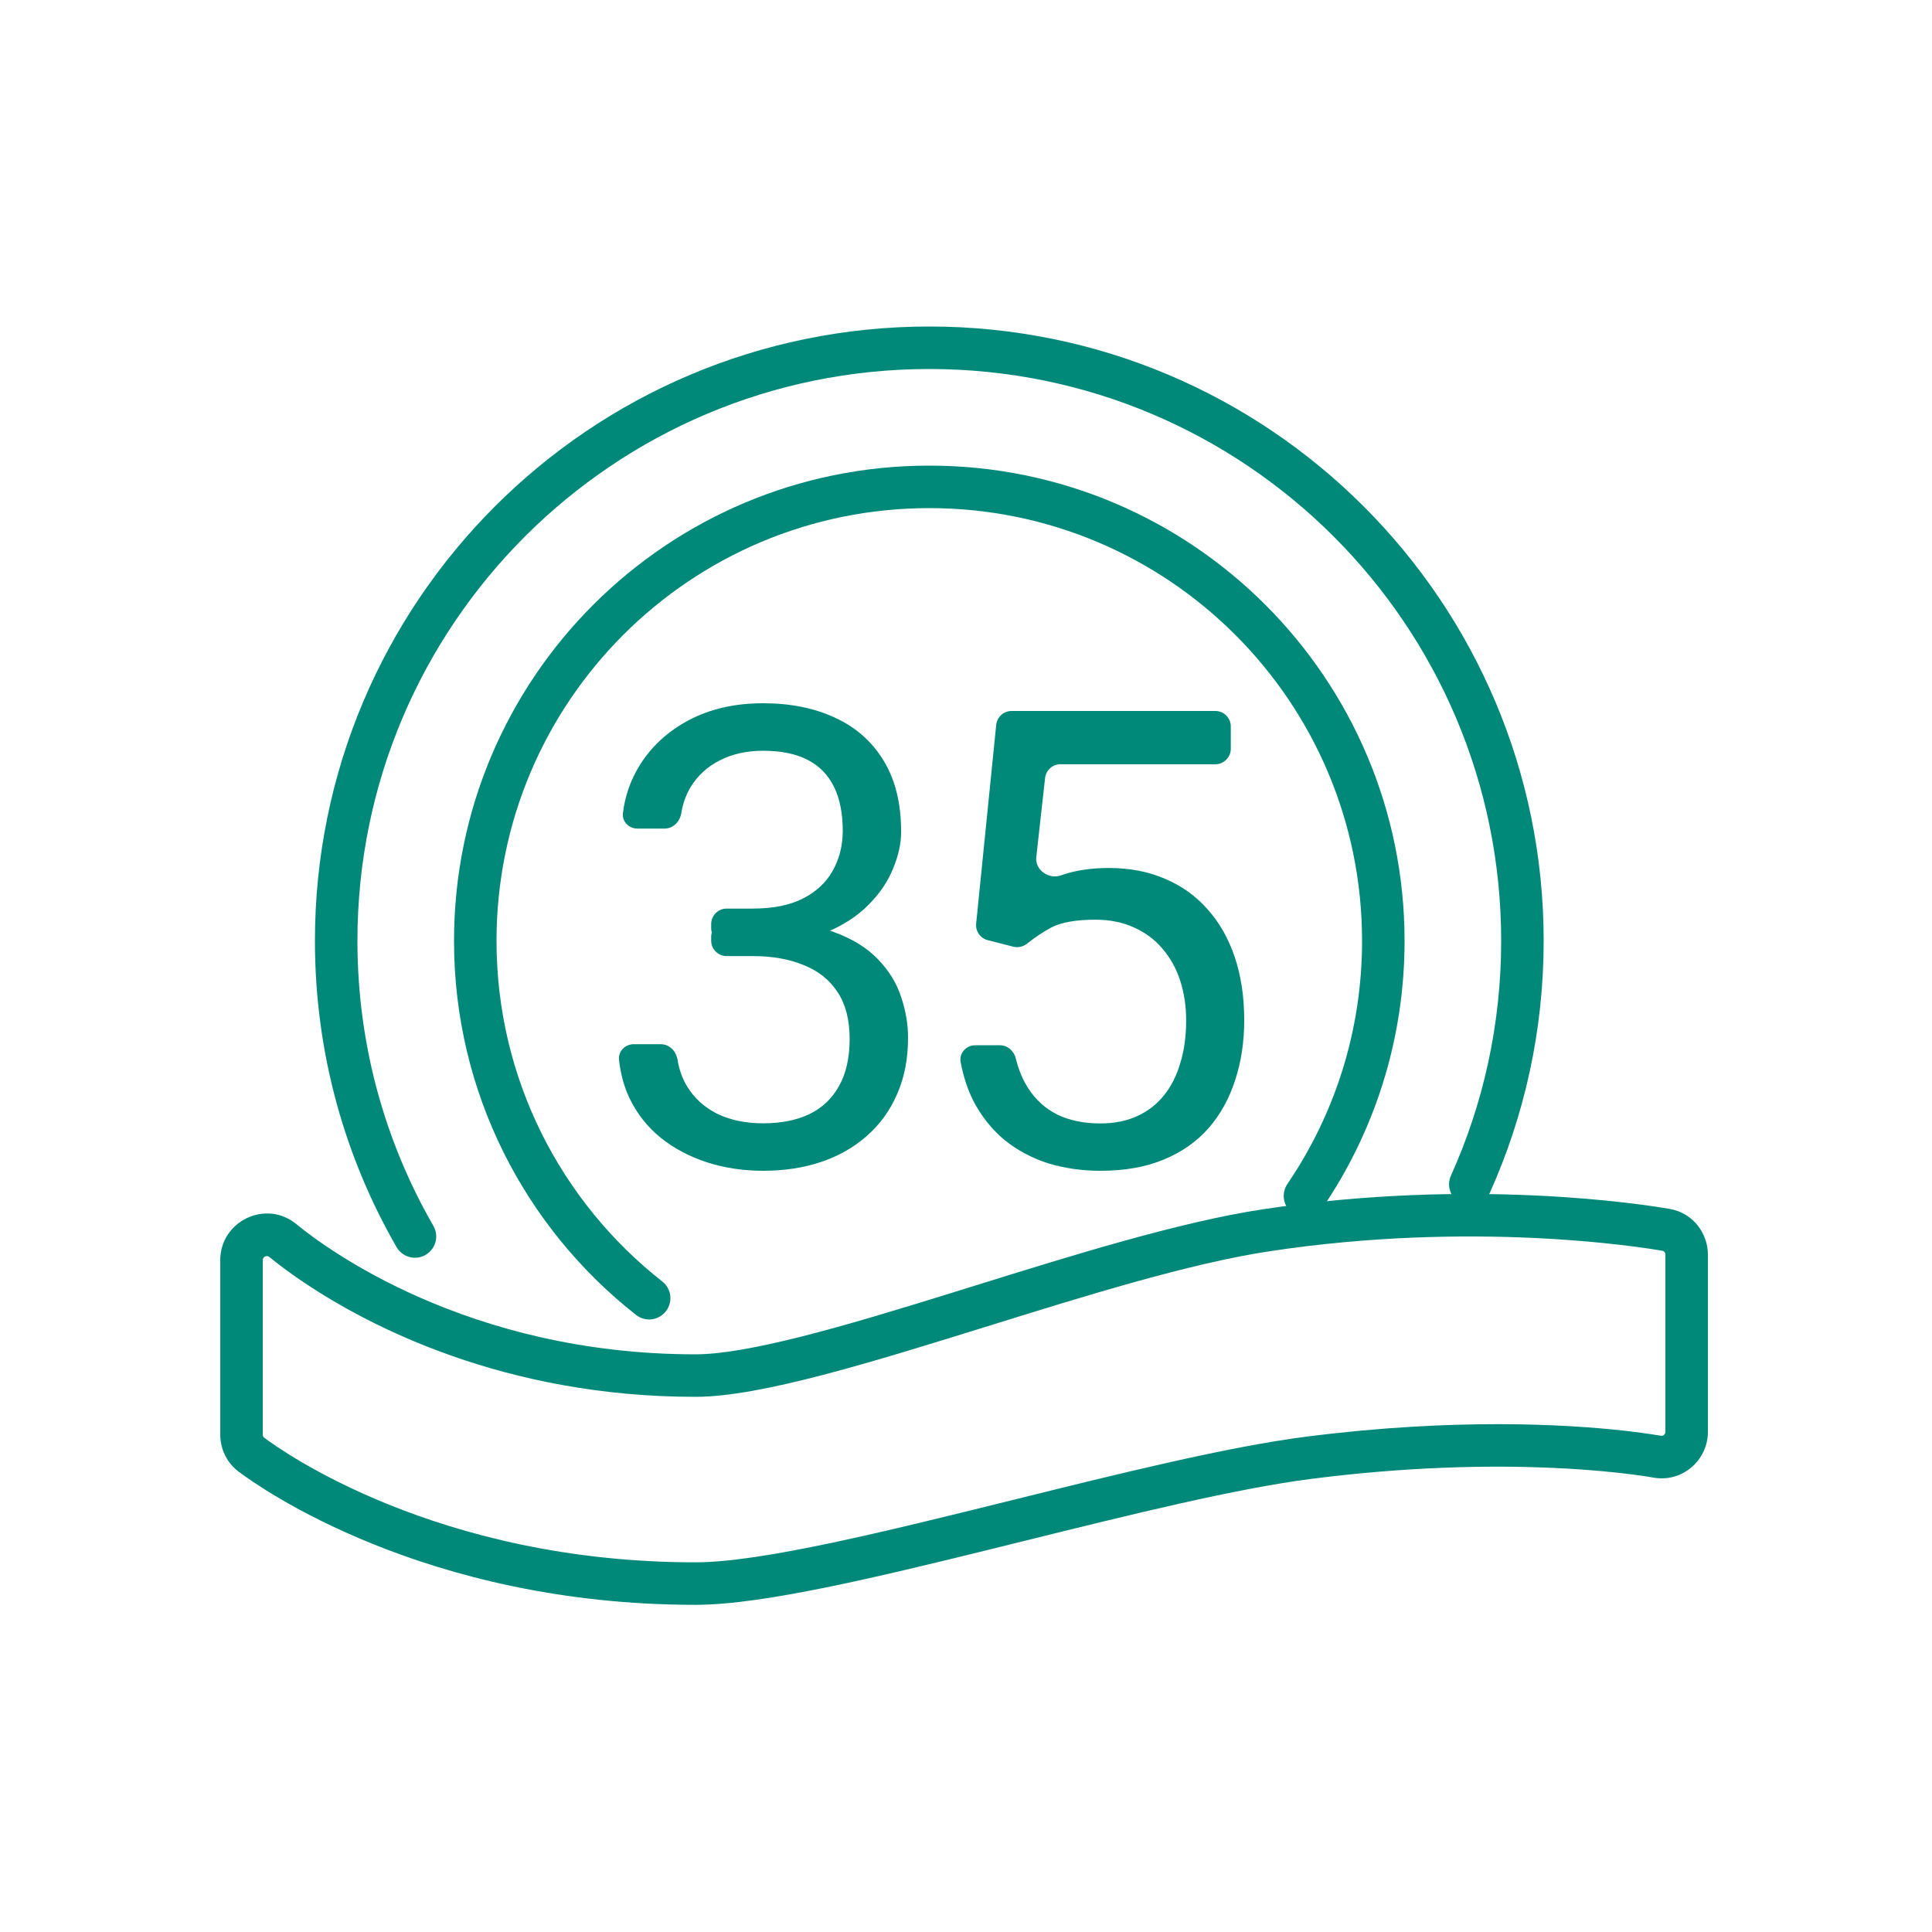
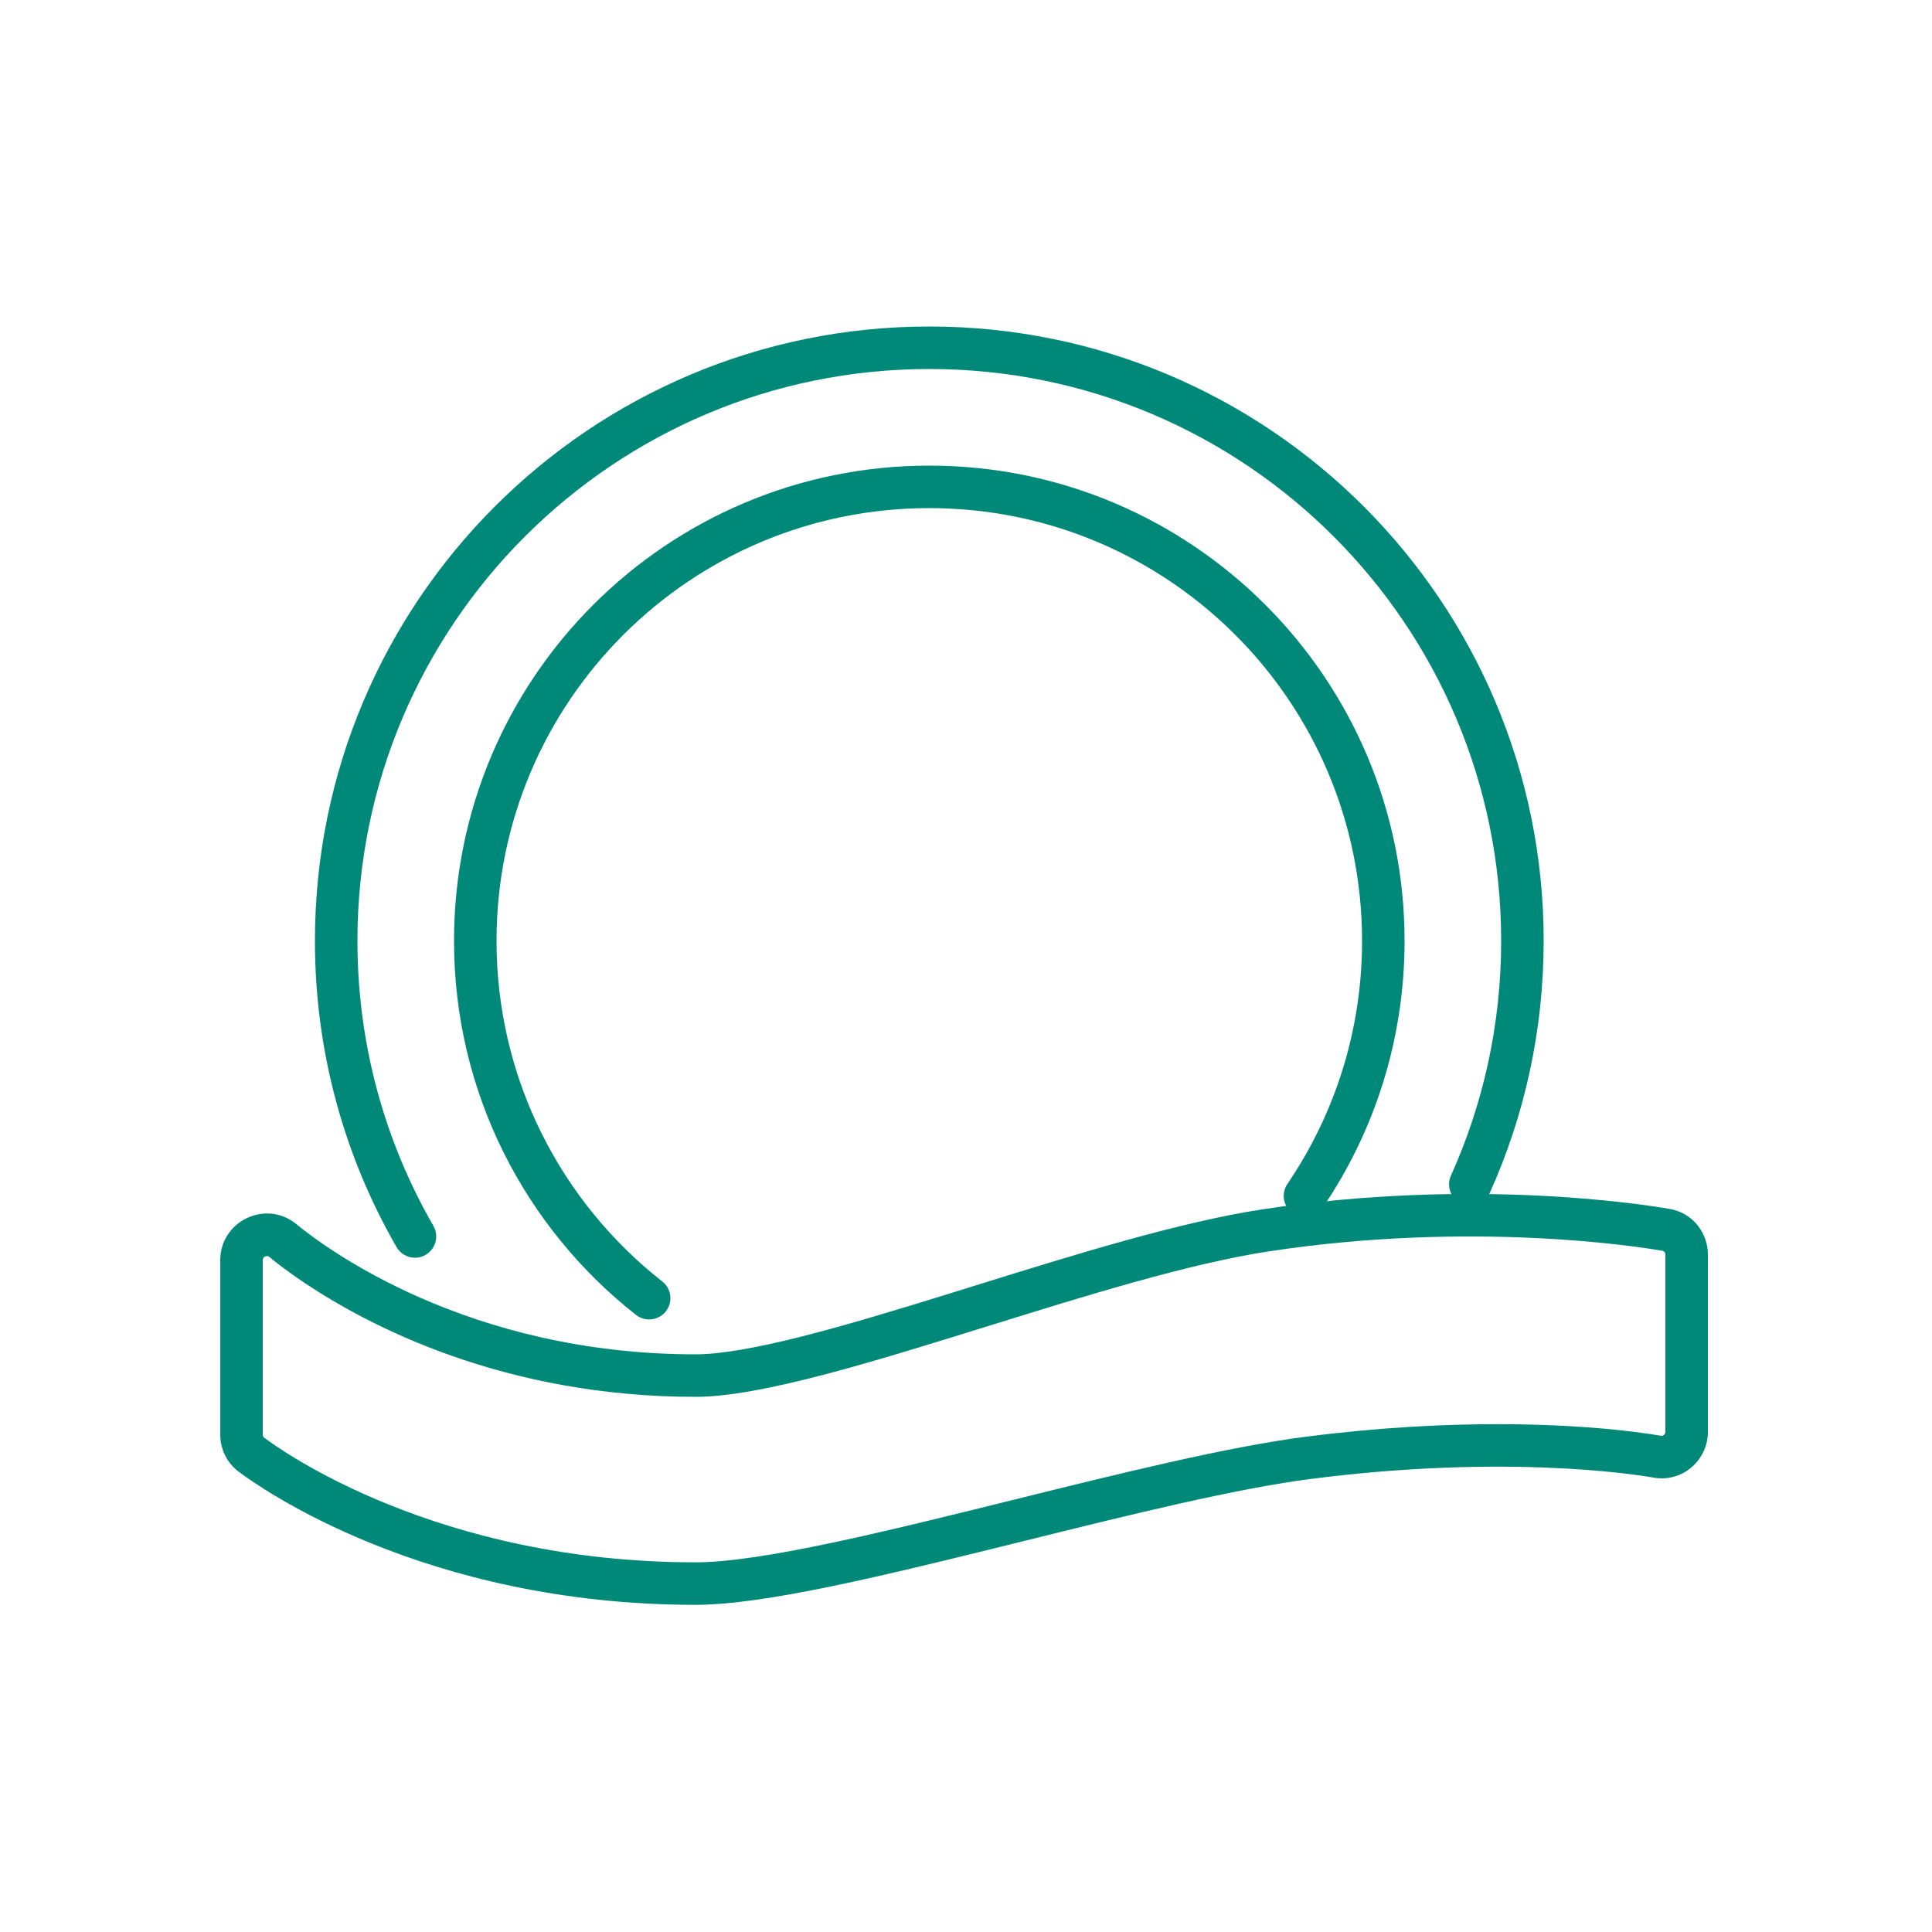
<svg xmlns="http://www.w3.org/2000/svg" width="120" height="120" viewBox="0 0 120 120" fill="none">
  <path fill-rule="evenodd" clip-rule="evenodd" d="M57.721 22.92C38.103 22.92 22.201 38.823 22.201 58.44C22.201 64.888 23.918 70.931 26.918 76.141C27.282 76.773 27.065 77.58 26.433 77.944C25.802 78.308 24.994 78.09 24.631 77.459C21.405 71.859 19.561 65.362 19.561 58.44C19.561 37.365 36.645 20.28 57.721 20.28C78.796 20.28 95.88 37.365 95.88 58.44C95.88 64.019 94.682 69.322 92.528 74.102C92.229 74.767 91.447 75.063 90.782 74.763C90.118 74.464 89.822 73.682 90.121 73.017C92.125 68.571 93.24 63.638 93.24 58.44C93.24 38.823 77.338 22.92 57.721 22.92Z" fill="#008979" />
  <path fill-rule="evenodd" clip-rule="evenodd" d="M57.72 31.56C42.875 31.56 30.84 43.594 30.84 58.44C30.84 67.026 34.865 74.672 41.135 79.595C41.709 80.045 41.809 80.875 41.358 81.448C40.908 82.022 40.078 82.122 39.505 81.672C32.624 76.269 28.2 67.871 28.2 58.44C28.2 42.136 41.417 28.92 57.72 28.92C74.024 28.92 87.24 42.136 87.24 58.44C87.24 64.585 85.361 70.295 82.146 75.022C81.736 75.625 80.915 75.781 80.312 75.371C79.709 74.961 79.553 74.14 79.963 73.538C82.89 69.234 84.6 64.039 84.6 58.44C84.6 43.594 72.566 31.56 57.72 31.56Z" fill="#008979" />
-   <path d="M63.803 58.605C63.558 58.8 63.237 58.878 62.933 58.8L61.348 58.394C60.888 58.276 60.583 57.84 60.631 57.367L61.876 45.024C61.926 44.533 62.339 44.16 62.831 44.16H75.487C76.017 44.16 76.447 44.59 76.447 45.12V46.509C76.447 47.039 76.017 47.469 75.487 47.469H65.867C65.377 47.469 64.967 47.837 64.912 48.323L64.364 53.251C64.277 54.032 65.143 54.631 65.886 54.375C65.96 54.35 66.036 54.325 66.113 54.299C66.914 54.041 67.832 53.912 68.866 53.912C70.171 53.912 71.341 54.138 72.375 54.59C73.409 55.028 74.288 55.66 75.012 56.486C75.749 57.311 76.311 58.305 76.699 59.466C77.087 60.627 77.281 61.923 77.281 63.355C77.281 64.709 77.093 65.954 76.718 67.089C76.356 68.225 75.807 69.218 75.07 70.069C74.333 70.908 73.403 71.559 72.278 72.024C71.167 72.488 69.855 72.72 68.342 72.72C67.205 72.72 66.126 72.565 65.104 72.256C64.096 71.933 63.191 71.45 62.39 70.805C61.602 70.147 60.955 69.334 60.451 68.367C60.095 67.656 59.834 66.857 59.668 65.971C59.564 65.413 60.012 64.922 60.579 64.922H62.103C62.58 64.922 62.977 65.274 63.091 65.736C63.265 66.445 63.523 67.064 63.864 67.593C64.329 68.315 64.936 68.863 65.686 69.237C66.449 69.598 67.334 69.779 68.342 69.779C69.195 69.779 69.952 69.631 70.611 69.334C71.27 69.037 71.826 68.612 72.278 68.057C72.731 67.502 73.073 66.831 73.306 66.044C73.551 65.258 73.674 64.374 73.674 63.394C73.674 62.504 73.551 61.678 73.306 60.917C73.06 60.156 72.692 59.492 72.201 58.924C71.722 58.356 71.134 57.918 70.436 57.608C69.738 57.286 68.937 57.124 68.032 57.124C66.83 57.124 65.919 57.286 65.298 57.608C64.812 57.866 64.314 58.199 63.803 58.605Z" fill="#008979" />
-   <path d="M44.173 57.394C44.173 56.864 44.603 56.434 45.133 56.434H46.747C48.008 56.434 49.048 56.227 49.867 55.812C50.699 55.386 51.317 54.81 51.72 54.085C52.136 53.347 52.344 52.519 52.344 51.6C52.344 50.513 52.162 49.601 51.798 48.863C51.434 48.126 50.888 47.569 50.16 47.194C49.432 46.818 48.509 46.631 47.391 46.631C46.377 46.631 45.48 46.831 44.699 47.233C43.932 47.621 43.328 48.177 42.886 48.902C42.602 49.381 42.412 49.916 42.316 50.508C42.231 51.032 41.812 51.464 41.282 51.464H39.594C39.064 51.464 38.627 51.033 38.691 50.507C38.818 49.441 39.164 48.453 39.727 47.543C40.455 46.365 41.475 45.427 42.788 44.728C44.114 44.03 45.648 43.68 47.391 43.68C49.107 43.68 50.608 43.984 51.895 44.593C53.183 45.188 54.184 46.081 54.899 47.271C55.614 48.449 55.971 49.918 55.971 51.678C55.971 52.39 55.802 53.153 55.464 53.968C55.139 54.771 54.626 55.521 53.924 56.22C53.235 56.919 52.338 57.495 51.233 57.948C50.127 58.388 48.801 58.608 47.254 58.608H45.133C44.603 58.608 44.173 58.178 44.173 57.648V57.394ZM45.133 59.384C44.603 59.384 44.173 58.955 44.173 58.424V58.19C44.173 57.659 44.603 57.23 45.133 57.23H47.254C49.061 57.23 50.556 57.443 51.739 57.87C52.923 58.297 53.852 58.867 54.528 59.578C55.217 60.29 55.698 61.073 55.971 61.927C56.257 62.768 56.4 63.61 56.4 64.451C56.4 65.771 56.173 66.942 55.718 67.964C55.276 68.987 54.645 69.854 53.826 70.566C53.02 71.277 52.071 71.814 50.979 72.177C49.887 72.539 48.697 72.72 47.41 72.72C46.175 72.72 45.011 72.546 43.919 72.196C42.84 71.847 41.885 71.342 41.053 70.682C40.221 70.009 39.571 69.187 39.102 68.217C38.757 67.491 38.539 66.691 38.449 65.817C38.394 65.29 38.83 64.858 39.36 64.858H41.048C41.578 64.858 41.998 65.291 42.082 65.815C42.178 66.41 42.368 66.952 42.652 67.44C43.094 68.178 43.718 68.754 44.524 69.168C45.343 69.569 46.305 69.77 47.41 69.77C48.515 69.77 49.464 69.582 50.257 69.207C51.063 68.818 51.681 68.236 52.11 67.46C52.552 66.683 52.773 65.706 52.773 64.528C52.773 63.351 52.526 62.387 52.032 61.636C51.538 60.873 50.836 60.31 49.926 59.947C49.029 59.572 47.969 59.384 46.747 59.384H45.133Z" fill="#008979" />
  <path fill-rule="evenodd" clip-rule="evenodd" d="M18.961 79.712C22.948 82.373 31.322 86.76 43.201 86.76C47.242 86.76 54.162 84.607 61.363 82.368C67.522 80.452 73.886 78.473 78.828 77.722C91.445 75.805 101.751 77.429 103.252 77.688C103.366 77.708 103.441 77.805 103.441 77.921V88.936C103.441 89.087 103.307 89.203 103.158 89.177C102.849 89.124 102.29 89.034 101.5 88.936C101.285 88.909 101.052 88.882 100.802 88.854C100.802 88.854 100.801 88.854 100.801 88.854C97.267 88.465 90.362 88.061 81.172 89.229C76.29 89.85 69.536 91.523 62.921 93.163C55.002 95.126 47.28 97.039 43.201 97.039C27.105 97.039 17.412 90.054 16.407 89.296C16.349 89.251 16.321 89.186 16.321 89.113V78.269C16.321 78.06 16.57 77.941 16.732 78.074C16.803 78.132 16.883 78.197 16.972 78.269C17.358 78.576 17.913 78.998 18.631 79.489C18.738 79.562 18.847 79.636 18.961 79.712ZM106.081 77.921V88.936C106.081 90.673 104.522 92.094 102.706 91.778C101.317 91.537 93.409 90.335 81.505 91.848C76.786 92.448 70.189 94.082 63.518 95.735C62.88 95.893 62.242 96.051 61.604 96.209C57.998 97.099 54.443 97.96 51.31 98.598C48.224 99.226 45.36 99.679 43.201 99.679C26.327 99.679 16.084 92.359 14.817 91.403C14.012 90.795 13.681 89.901 13.681 89.113V78.269C13.681 75.846 16.512 74.474 18.41 76.035C20.177 77.49 29.017 84.12 43.201 84.12C44.728 84.12 46.955 83.729 49.777 83.017C52.553 82.316 55.705 81.359 59.023 80.33C59.554 80.166 60.09 79.999 60.629 79.831C66.722 77.935 73.279 75.895 78.432 75.112C91.441 73.136 102.059 74.803 103.702 75.087C105.201 75.346 106.081 76.647 106.081 77.921Z" fill="#008979" />
</svg>